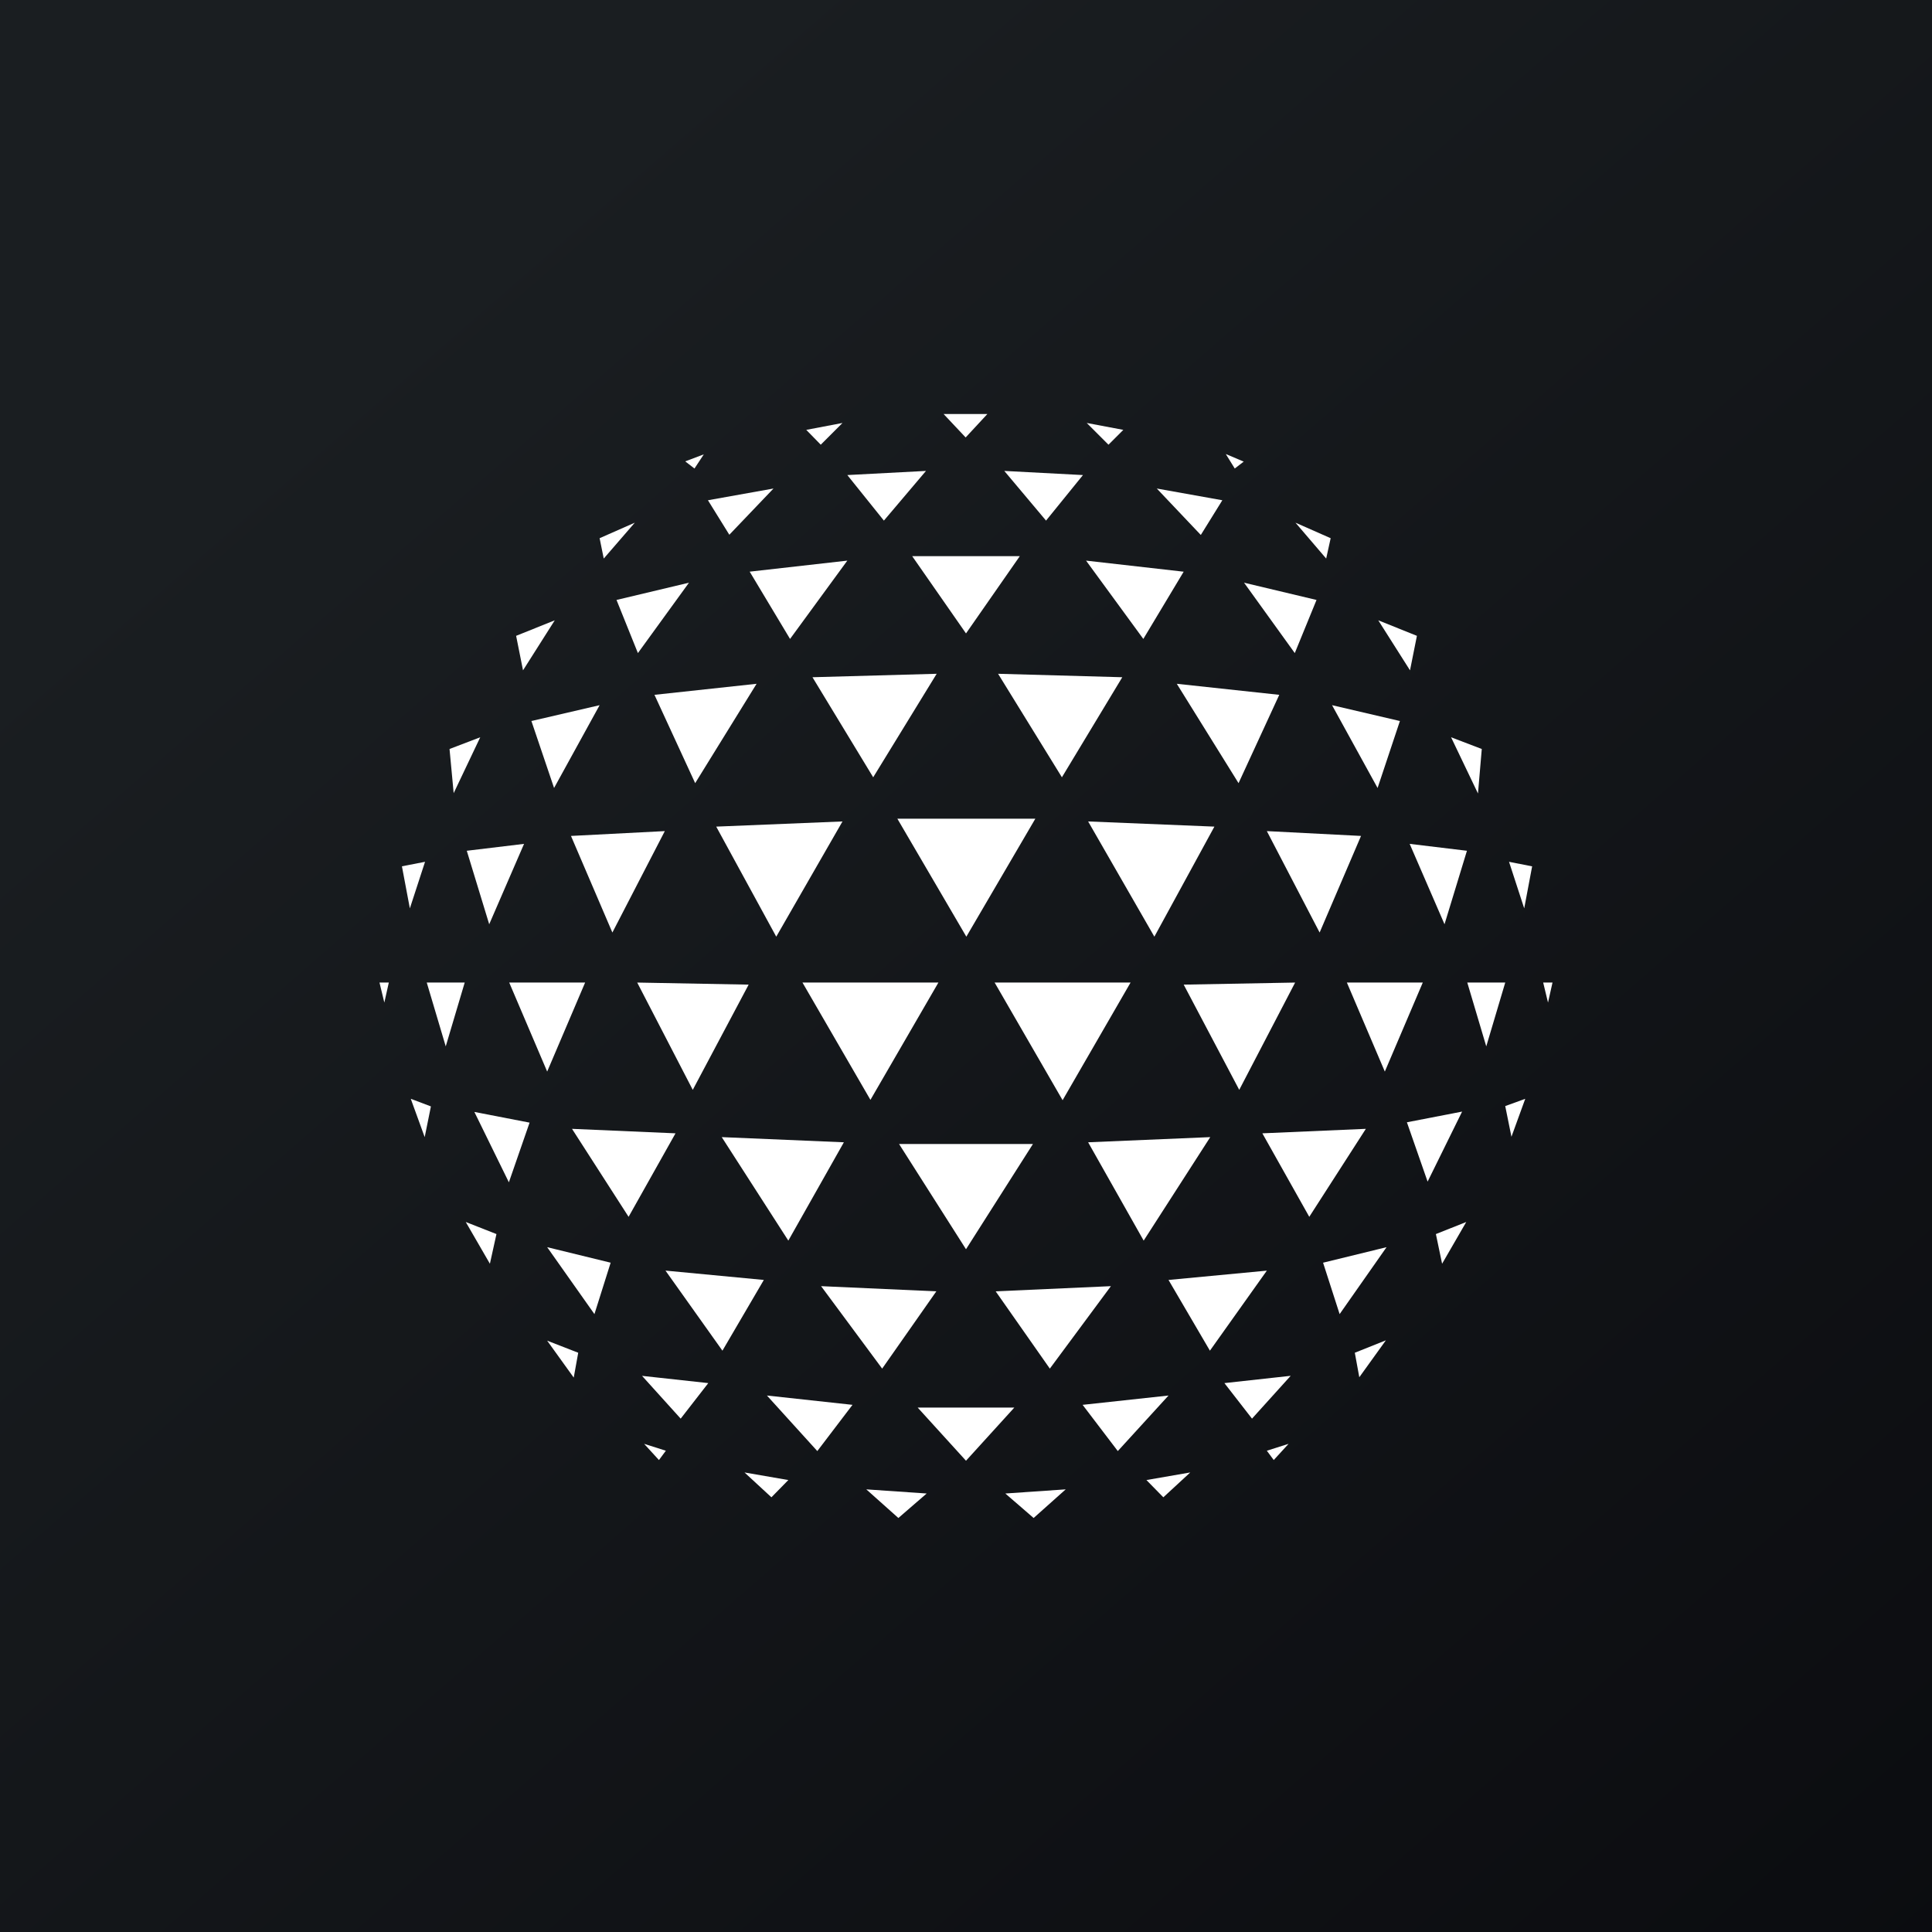
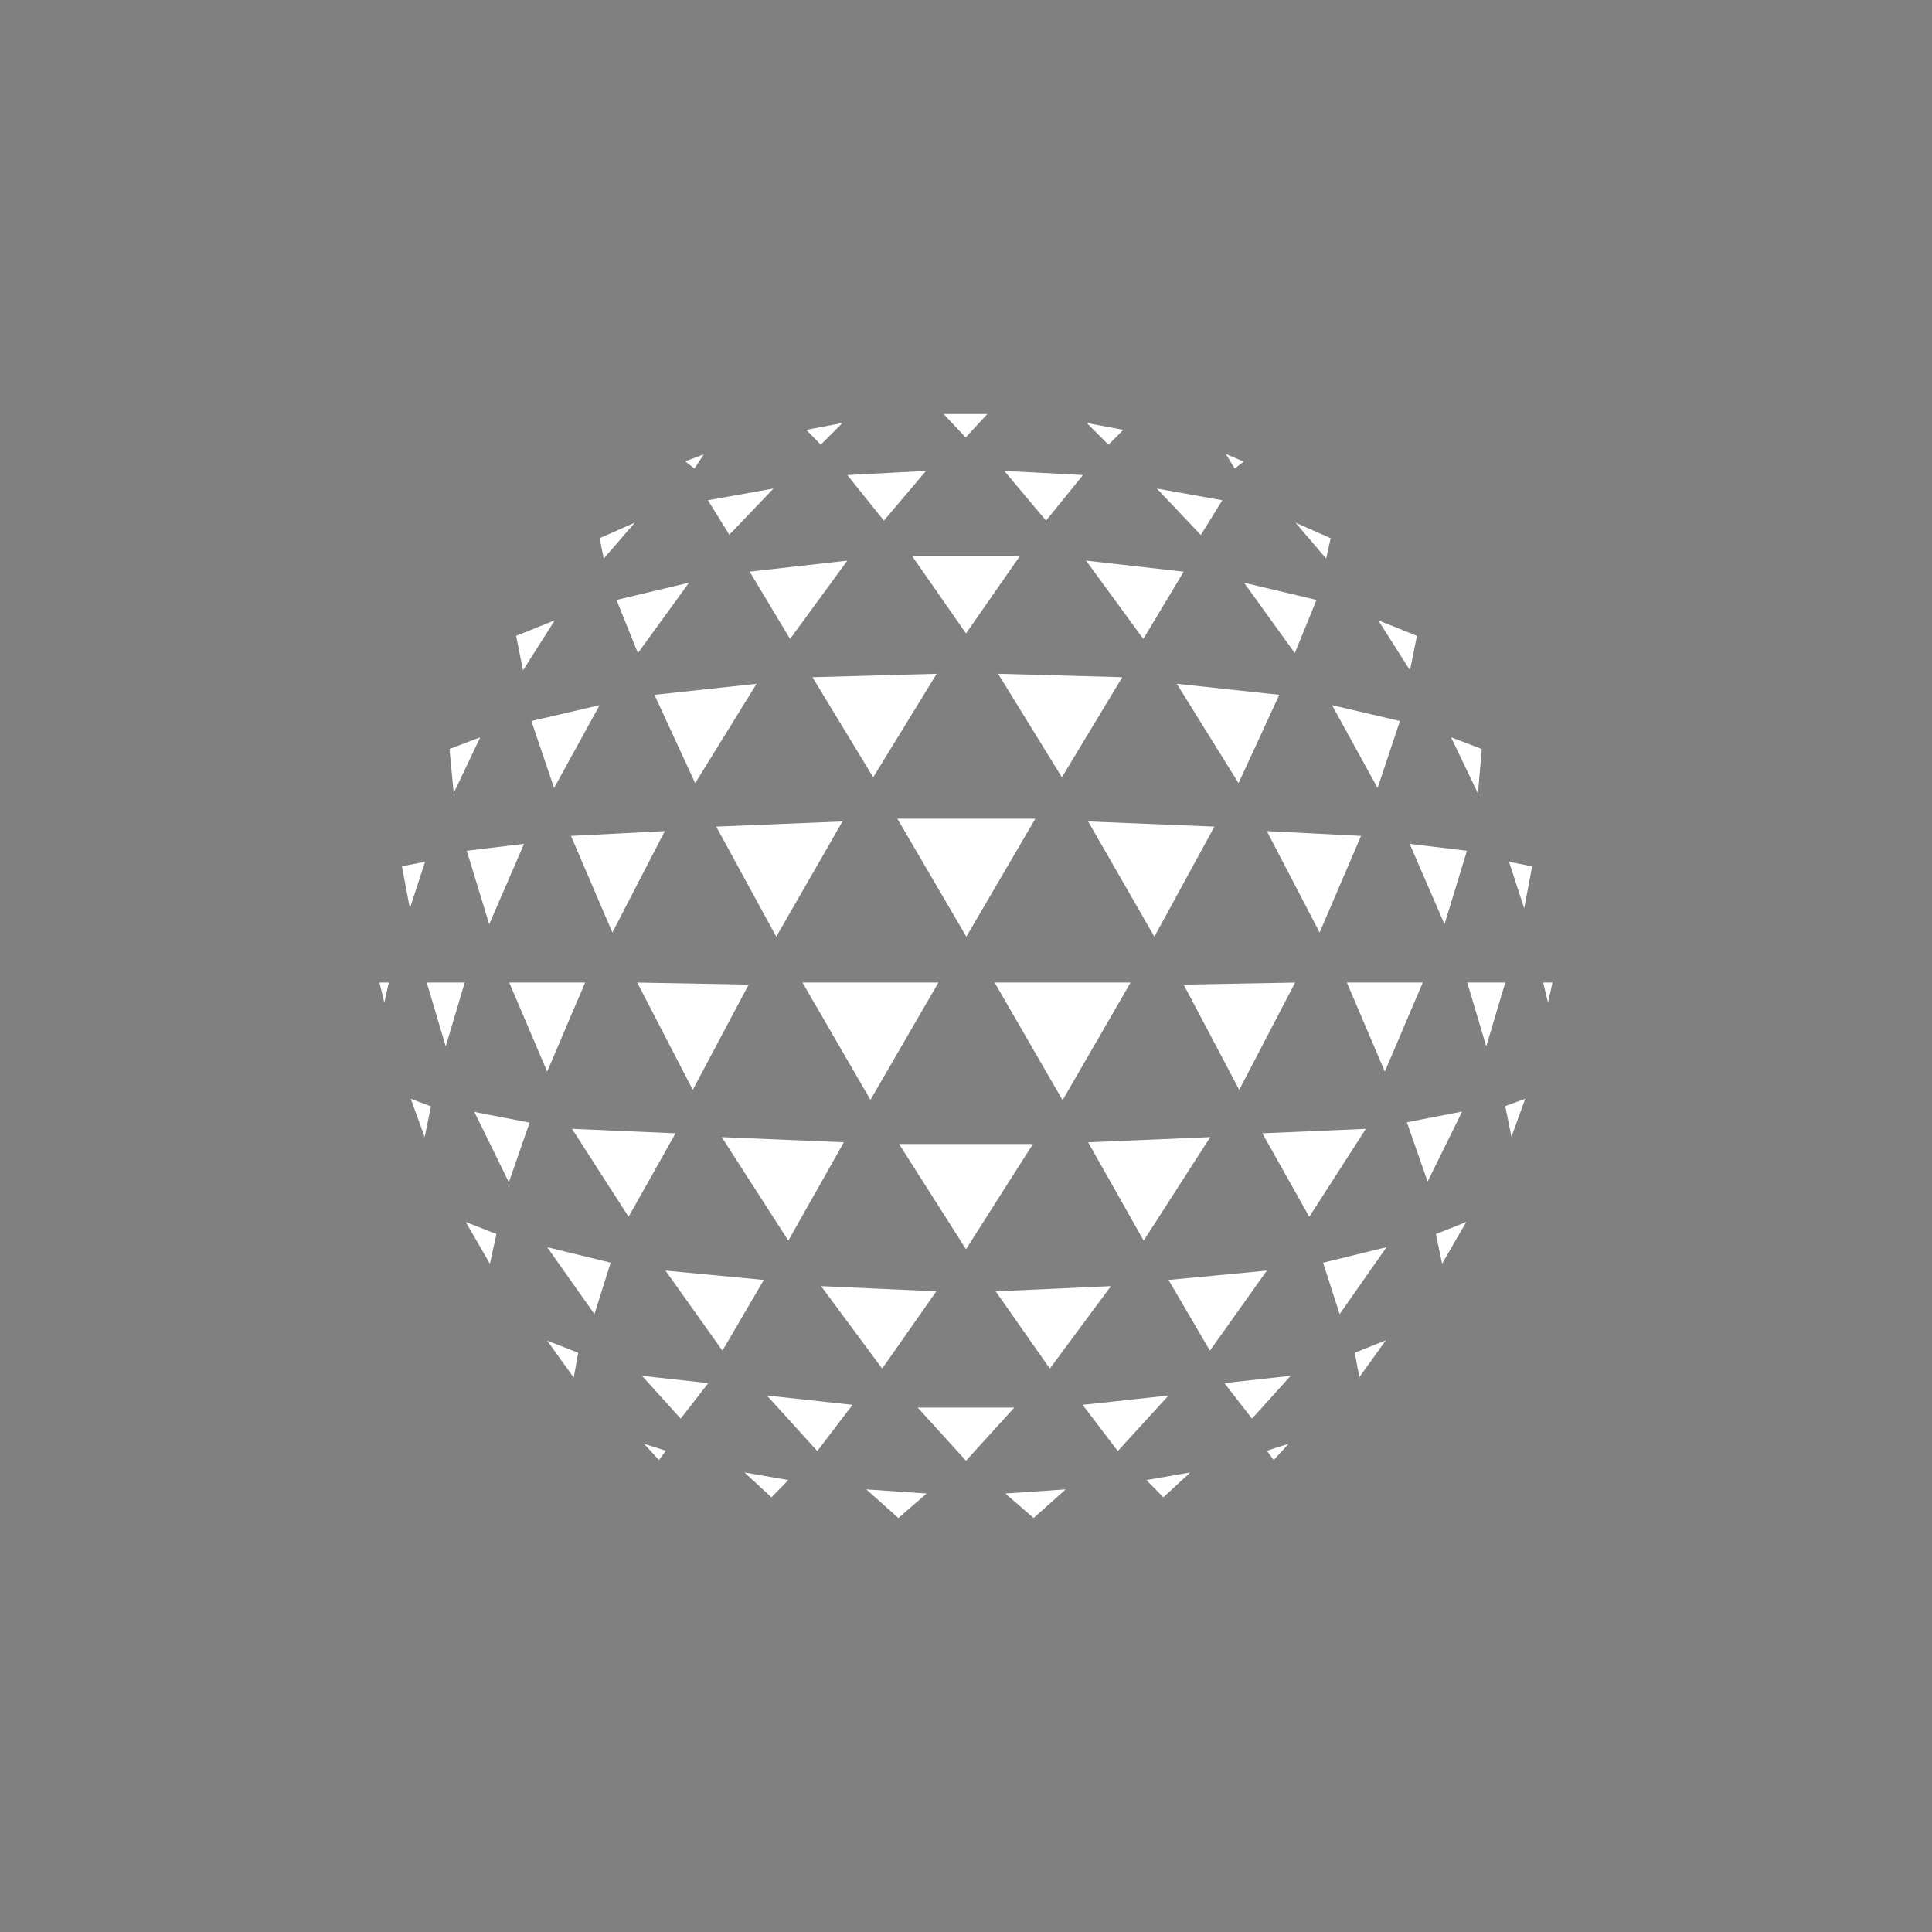
<svg xmlns="http://www.w3.org/2000/svg" width="56" height="56" viewBox="0 0 56 56">
  <rect x="0" y="0" width="56" height="56" fill="#808080" stroke="none" />
-   <path fill="url(#aw3twx01d)" d="M0 0h56v56H0z" />
-   <path d="M26.02 23.73h3.99l-2 3.42-2-3.42ZM23.26 28.48h3.94l-1.97 3.4-1.97-3.4ZM30.8 31.89l-1.97-3.41h3.94M26.06 33.16h3.88L28 36.21l-1.94-3.05ZM26.6 40.8h2.8L28 42.34l-1.4-1.54ZM23.8 37.28l3.34.15-1.57 2.24-1.77-2.39ZM30.43 39.67l1.77-2.39-3.34.15M20.92 32.96l3.54.15-1.61 2.85-1.93-3ZM33.15 35.96l1.93-3-3.54.15M23.55 19.63l3.6-.1-1.84 3-1.76-2.9ZM30.78 22.53l1.75-2.9-3.6-.1M26.44 16.12h3.12L28 18.36l-1.56-2.24ZM21.73 16.57l2.83-.32-1.66 2.27-1.17-1.95ZM34.3 16.57l-2.82-.32 1.66 2.27 1.17-1.95ZM20.76 23.96l3.66-.15-1.92 3.34-1.74-3.19ZM33.46 27.15l1.74-3.19-3.66-.15M18.47 28.48l3.23.06-1.62 3.05-1.61-3.11ZM35.92 31.59l1.62-3.11-3.23.06M18.97 20.14l2.96-.32-1.78 2.88-1.18-2.56ZM35.9 22.7l1.18-2.56-2.97-.32M19.3 36.83l2.84.27-1.2 2.05-1.65-2.32ZM36.72 36.83l-2.85.27 1.2 2.05 1.65-2.32ZM22.23 40.45l2.48.27-1.02 1.34-1.46-1.61ZM32.4 42.06l1.47-1.61-2.49.27M25.11 43.17l1.75.12-.82.71-.93-.83ZM29.96 44l.93-.83-1.75.12M21.58 42.68l1.27.22-.49.5-.78-.72ZM33.72 43.4l.78-.72-1.27.22M18.67 41.85l.63.2-.2.27-.43-.47ZM36.92 42.32l.43-.47-.63.2M18.61 39.88l1.92.21-.8 1.03-1.12-1.24ZM37.4 39.88l-1.91.21.8 1.03 1.12-1.24ZM15.86 38.86l.9.35-.13.72-.77-1.07ZM39.4 39.92l.77-1.07-.9.36M16.55 24.23l2.72-.14-1.52 2.94-1.2-2.8ZM38.25 27.03l1.2-2.8-2.73-.14M16.58 32.72l3 .13-1.36 2.42-1.64-2.55ZM39.59 32.72l-3 .13 1.36 2.42 1.64-2.55ZM15.86 36.15l1.84.45-.47 1.49-1.37-1.94ZM38.83 38.09l1.36-1.94-1.84.45M13.5 35.42l.89.35-.19.86-.7-1.21ZM41.8 36.63l.7-1.21-.88.35M13.75 32.23l1.6.31-.6 1.73-1-2.04ZM11.91 31.85l.58.22-.18.89-.4-1.1ZM42.38 32.22l-1.6.31.6 1.72 1-2.03ZM43.81 32.95l.4-1.1-.58.21M14.76 28.48h2.2l-1.1 2.58-1.1-2.58ZM12.37 28.48h1.1l-.55 1.85-.55-1.85ZM11 28.48h.27l-.13.58-.14-.58ZM41.24 28.48h-2.2l1.1 2.58 1.1-2.58ZM43.63 28.48h-1.1l.55 1.85.55-1.85ZM44.87 29.06l.13-.58h-.27M13.53 24.66l1.66-.2-1.01 2.33-.65-2.13ZM11.65 25.11l.67-.13-.44 1.35-.23-1.22ZM42.52 24.66l-1.66-.2 1.01 2.33.65-2.13ZM44.4 25.11l-.66-.13.44 1.35.23-1.22ZM15.4 20.9l1.98-.46-1.32 2.4-.66-1.95ZM13.03 21.71l.89-.34-.77 1.62-.12-1.28ZM40.58 20.9l-1.97-.46 1.32 2.4.65-1.95ZM42.84 23l.11-1.29-.89-.34M17.87 17.39l2.1-.5-1.48 2.04-.62-1.54ZM14.96 18.43l1.12-.45-.92 1.45-.2-1ZM38.16 17.39l-2.1-.5 1.47 2.04.63-1.54ZM41.07 18.43l-1.12-.45.92 1.45.2-1ZM24.56 13.77l2.28-.12-1.22 1.44-1.06-1.32ZM21.14 15.5l1.28-1.34-1.9.34.62 1ZM17.5 16.19l.9-1.04-1.02.45.12.59ZM31.39 13.77l-2.28-.12 1.21 1.44 1.07-1.32ZM34.8 15.5l-1.27-1.34 1.9.34-.62 1ZM38.57 15.6l-.13.59-.89-1.04M27.35 12h1.27l-.63.68-.64-.68ZM23.37 12.46l1.05-.2-.63.63-.42-.43ZM19.87 13.37l.53-.2-.27.41-.26-.2ZM32.56 12.46l-1.06-.2.63.63.43-.43ZM35.79 13.58l.26-.2-.52-.22" fill="#fff" />
+   <path d="M26.02 23.73h3.99l-2 3.42-2-3.42ZM23.26 28.48h3.94l-1.97 3.4-1.97-3.4ZM30.8 31.89l-1.97-3.41h3.94M26.06 33.16h3.88L28 36.21l-1.94-3.05ZM26.6 40.8h2.8L28 42.34ZM23.8 37.28l3.34.15-1.57 2.24-1.77-2.39ZM30.43 39.67l1.77-2.39-3.34.15M20.92 32.96l3.54.15-1.61 2.85-1.93-3ZM33.15 35.96l1.93-3-3.54.15M23.55 19.63l3.6-.1-1.84 3-1.76-2.9ZM30.78 22.53l1.75-2.9-3.6-.1M26.44 16.12h3.12L28 18.36l-1.56-2.24ZM21.73 16.57l2.83-.32-1.66 2.27-1.17-1.95ZM34.3 16.57l-2.82-.32 1.66 2.27 1.17-1.95ZM20.76 23.96l3.66-.15-1.92 3.34-1.74-3.19ZM33.46 27.15l1.74-3.19-3.66-.15M18.47 28.48l3.23.06-1.62 3.05-1.61-3.11ZM35.92 31.59l1.62-3.11-3.23.06M18.97 20.14l2.96-.32-1.78 2.88-1.18-2.56ZM35.9 22.7l1.18-2.56-2.97-.32M19.3 36.83l2.84.27-1.2 2.05-1.65-2.32ZM36.72 36.83l-2.85.27 1.2 2.05 1.65-2.32ZM22.23 40.45l2.48.27-1.02 1.34-1.46-1.61ZM32.4 42.06l1.47-1.61-2.49.27M25.11 43.17l1.75.12-.82.71-.93-.83ZM29.96 44l.93-.83-1.75.12M21.58 42.68l1.27.22-.49.5-.78-.72ZM33.72 43.4l.78-.72-1.27.22M18.67 41.85l.63.2-.2.27-.43-.47ZM36.92 42.32l.43-.47-.63.2M18.61 39.88l1.92.21-.8 1.03-1.12-1.24ZM37.4 39.88l-1.91.21.8 1.03 1.12-1.24ZM15.86 38.86l.9.35-.13.72-.77-1.07ZM39.4 39.92l.77-1.07-.9.36M16.55 24.23l2.72-.14-1.52 2.94-1.2-2.8ZM38.25 27.03l1.2-2.8-2.73-.14M16.58 32.72l3 .13-1.36 2.42-1.64-2.55ZM39.59 32.72l-3 .13 1.36 2.42 1.64-2.55ZM15.86 36.15l1.84.45-.47 1.49-1.37-1.94ZM38.83 38.09l1.36-1.94-1.84.45M13.5 35.42l.89.35-.19.86-.7-1.21ZM41.8 36.63l.7-1.21-.88.35M13.75 32.23l1.6.31-.6 1.73-1-2.04ZM11.91 31.85l.58.22-.18.89-.4-1.1ZM42.38 32.22l-1.6.31.6 1.72 1-2.03ZM43.81 32.95l.4-1.1-.58.21M14.76 28.48h2.2l-1.1 2.58-1.1-2.58ZM12.37 28.48h1.1l-.55 1.85-.55-1.85ZM11 28.48h.27l-.13.58-.14-.58ZM41.24 28.48h-2.2l1.1 2.58 1.1-2.58ZM43.63 28.48h-1.1l.55 1.85.55-1.85ZM44.87 29.06l.13-.58h-.27M13.53 24.66l1.66-.2-1.01 2.33-.65-2.13ZM11.65 25.11l.67-.13-.44 1.35-.23-1.22ZM42.52 24.66l-1.66-.2 1.01 2.33.65-2.13ZM44.4 25.11l-.66-.13.44 1.35.23-1.22ZM15.4 20.9l1.98-.46-1.32 2.4-.66-1.95ZM13.03 21.71l.89-.34-.77 1.62-.12-1.28ZM40.58 20.9l-1.97-.46 1.32 2.4.65-1.95ZM42.84 23l.11-1.29-.89-.34M17.87 17.39l2.1-.5-1.48 2.04-.62-1.54ZM14.96 18.43l1.12-.45-.92 1.45-.2-1ZM38.16 17.39l-2.1-.5 1.47 2.04.63-1.54ZM41.07 18.43l-1.12-.45.92 1.45.2-1ZM24.56 13.77l2.28-.12-1.22 1.44-1.06-1.32ZM21.14 15.5l1.28-1.34-1.9.34.62 1ZM17.5 16.19l.9-1.04-1.02.45.12.59ZM31.39 13.77l-2.28-.12 1.21 1.44 1.07-1.32ZM34.8 15.5l-1.27-1.34 1.9.34-.62 1ZM38.57 15.6l-.13.59-.89-1.04M27.35 12h1.27l-.63.68-.64-.68ZM23.37 12.46l1.05-.2-.63.63-.42-.43ZM19.87 13.37l.53-.2-.27.41-.26-.2ZM32.56 12.46l-1.06-.2.63.63.43-.43ZM35.79 13.58l.26-.2-.52-.22" fill="#fff" />
  <defs>
    <linearGradient id="aw3twx01d" x1="10.42" y1="9.71" x2="68.15" y2="76.02" gradientUnits="userSpaceOnUse">
      <stop stop-color="#1A1E21" />
      <stop offset="1" stop-color="#06060A" />
    </linearGradient>
  </defs>
</svg>